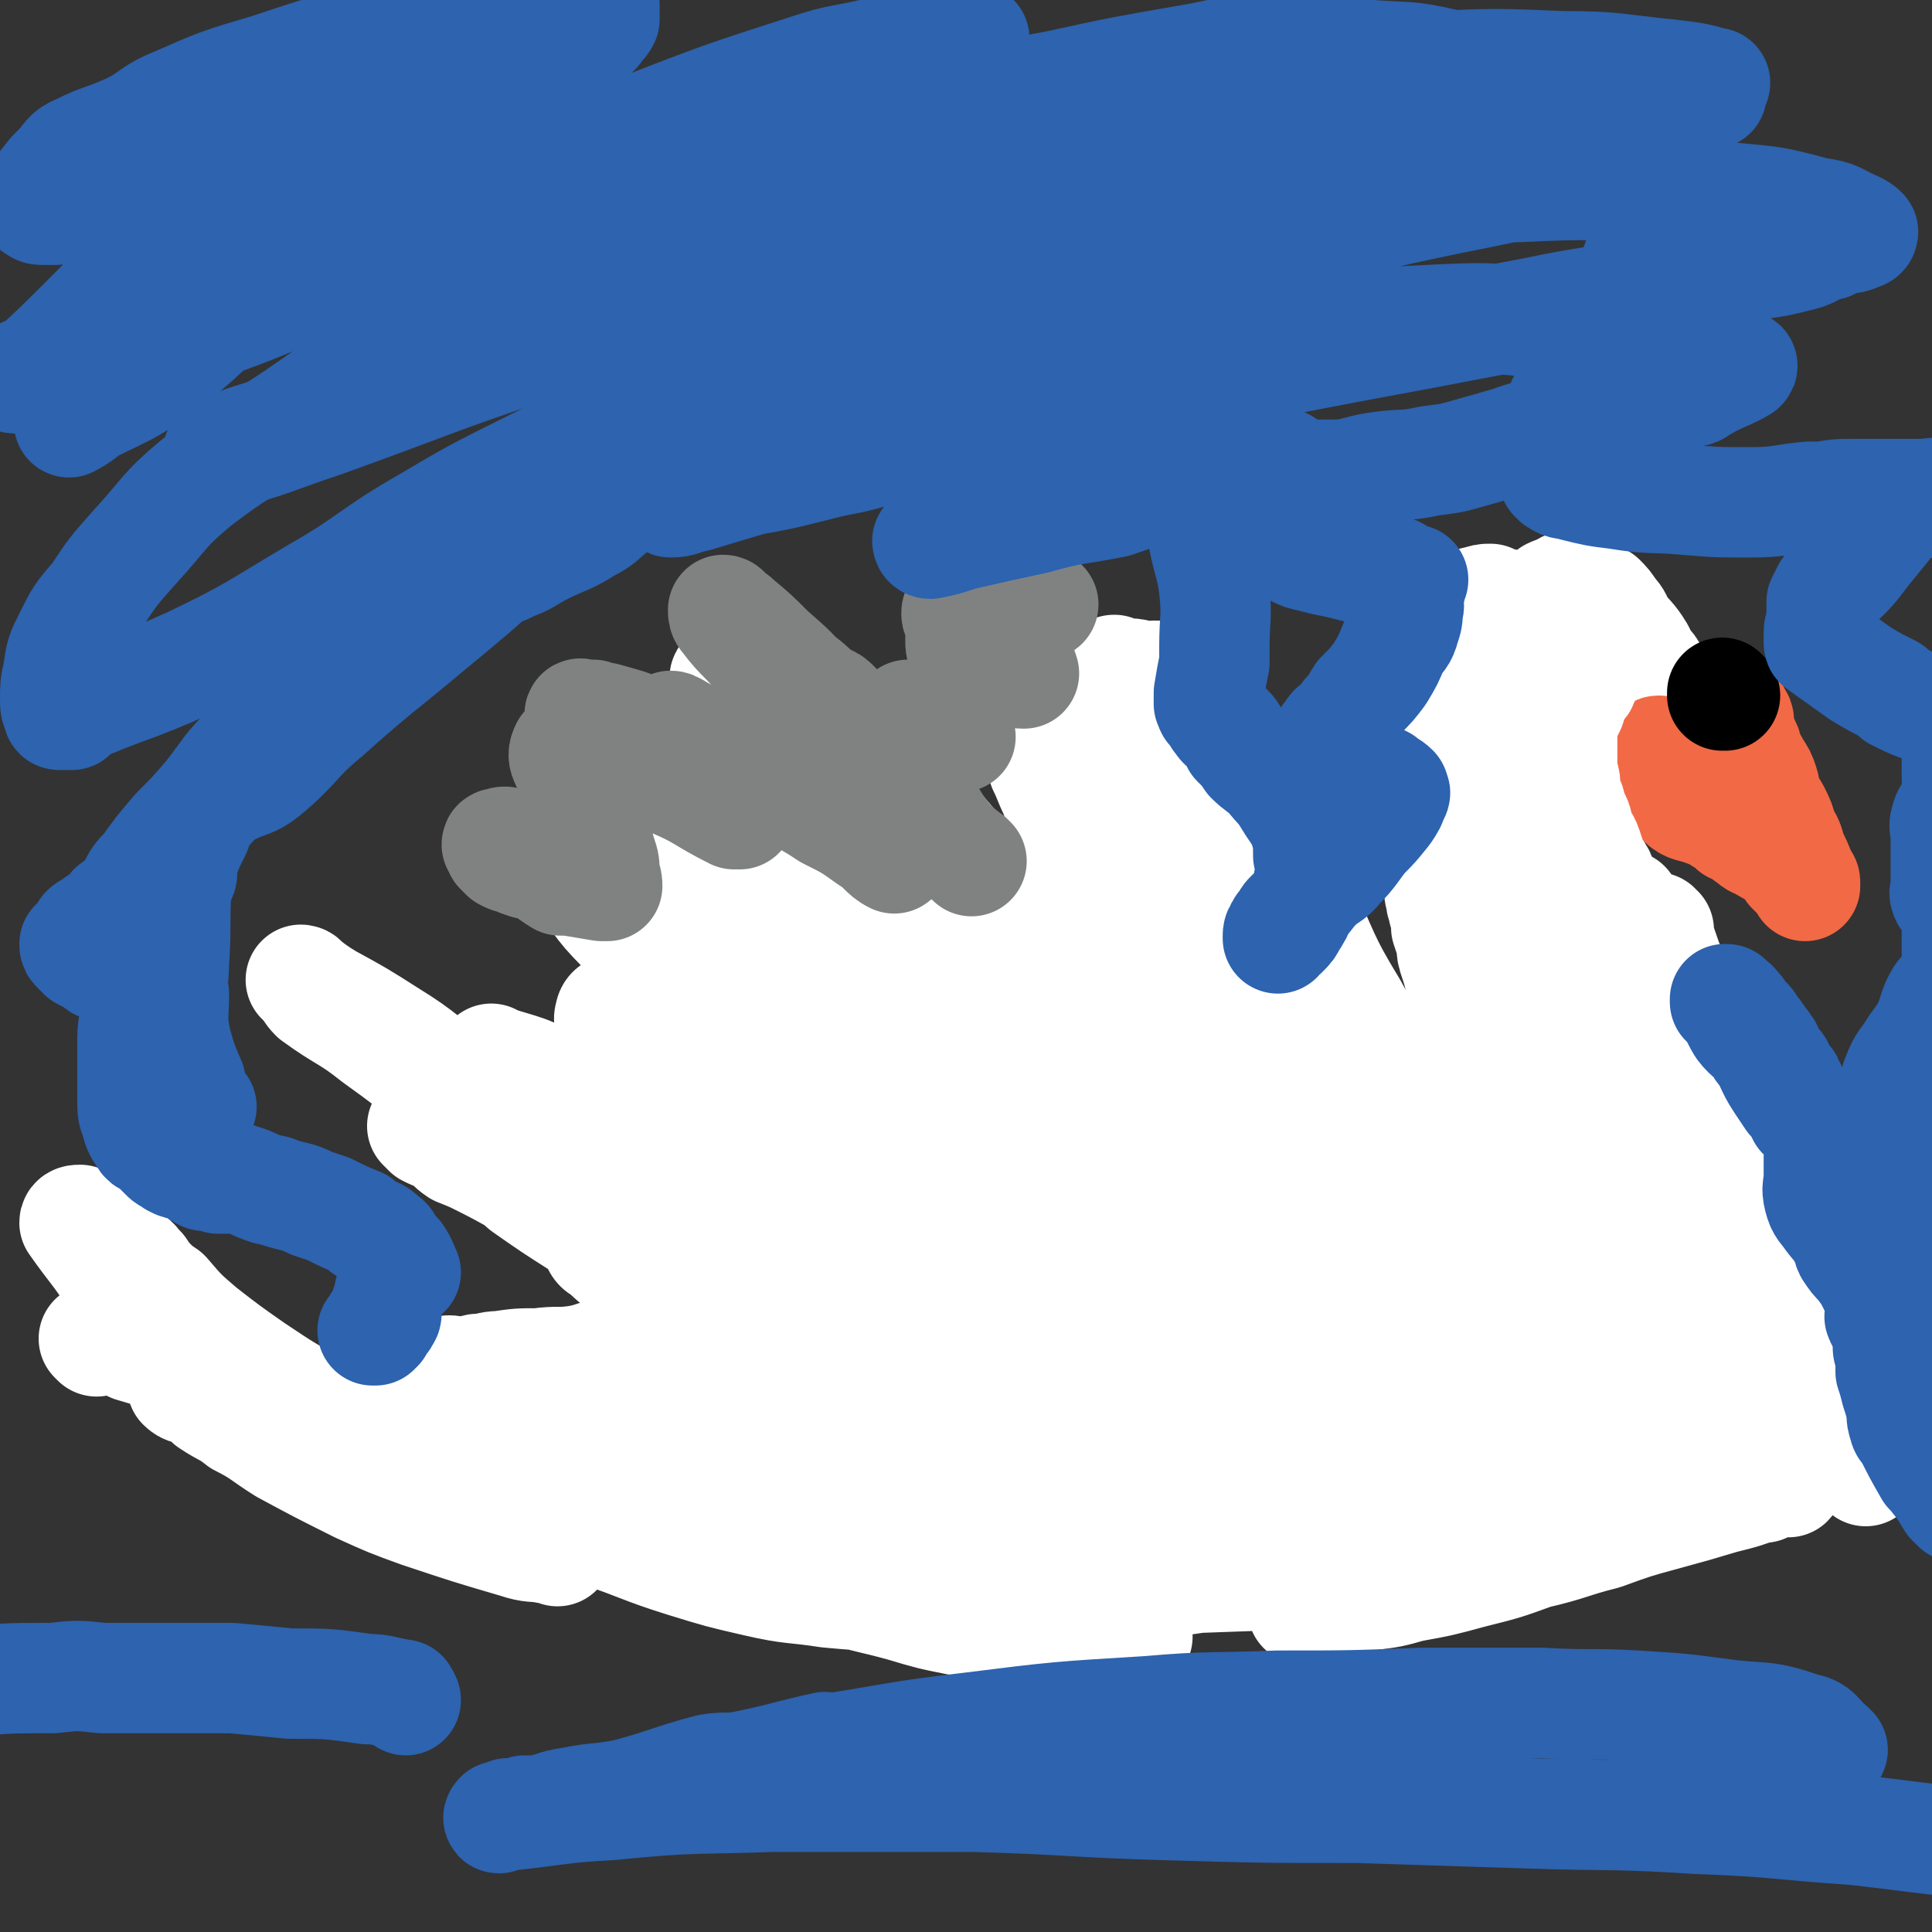
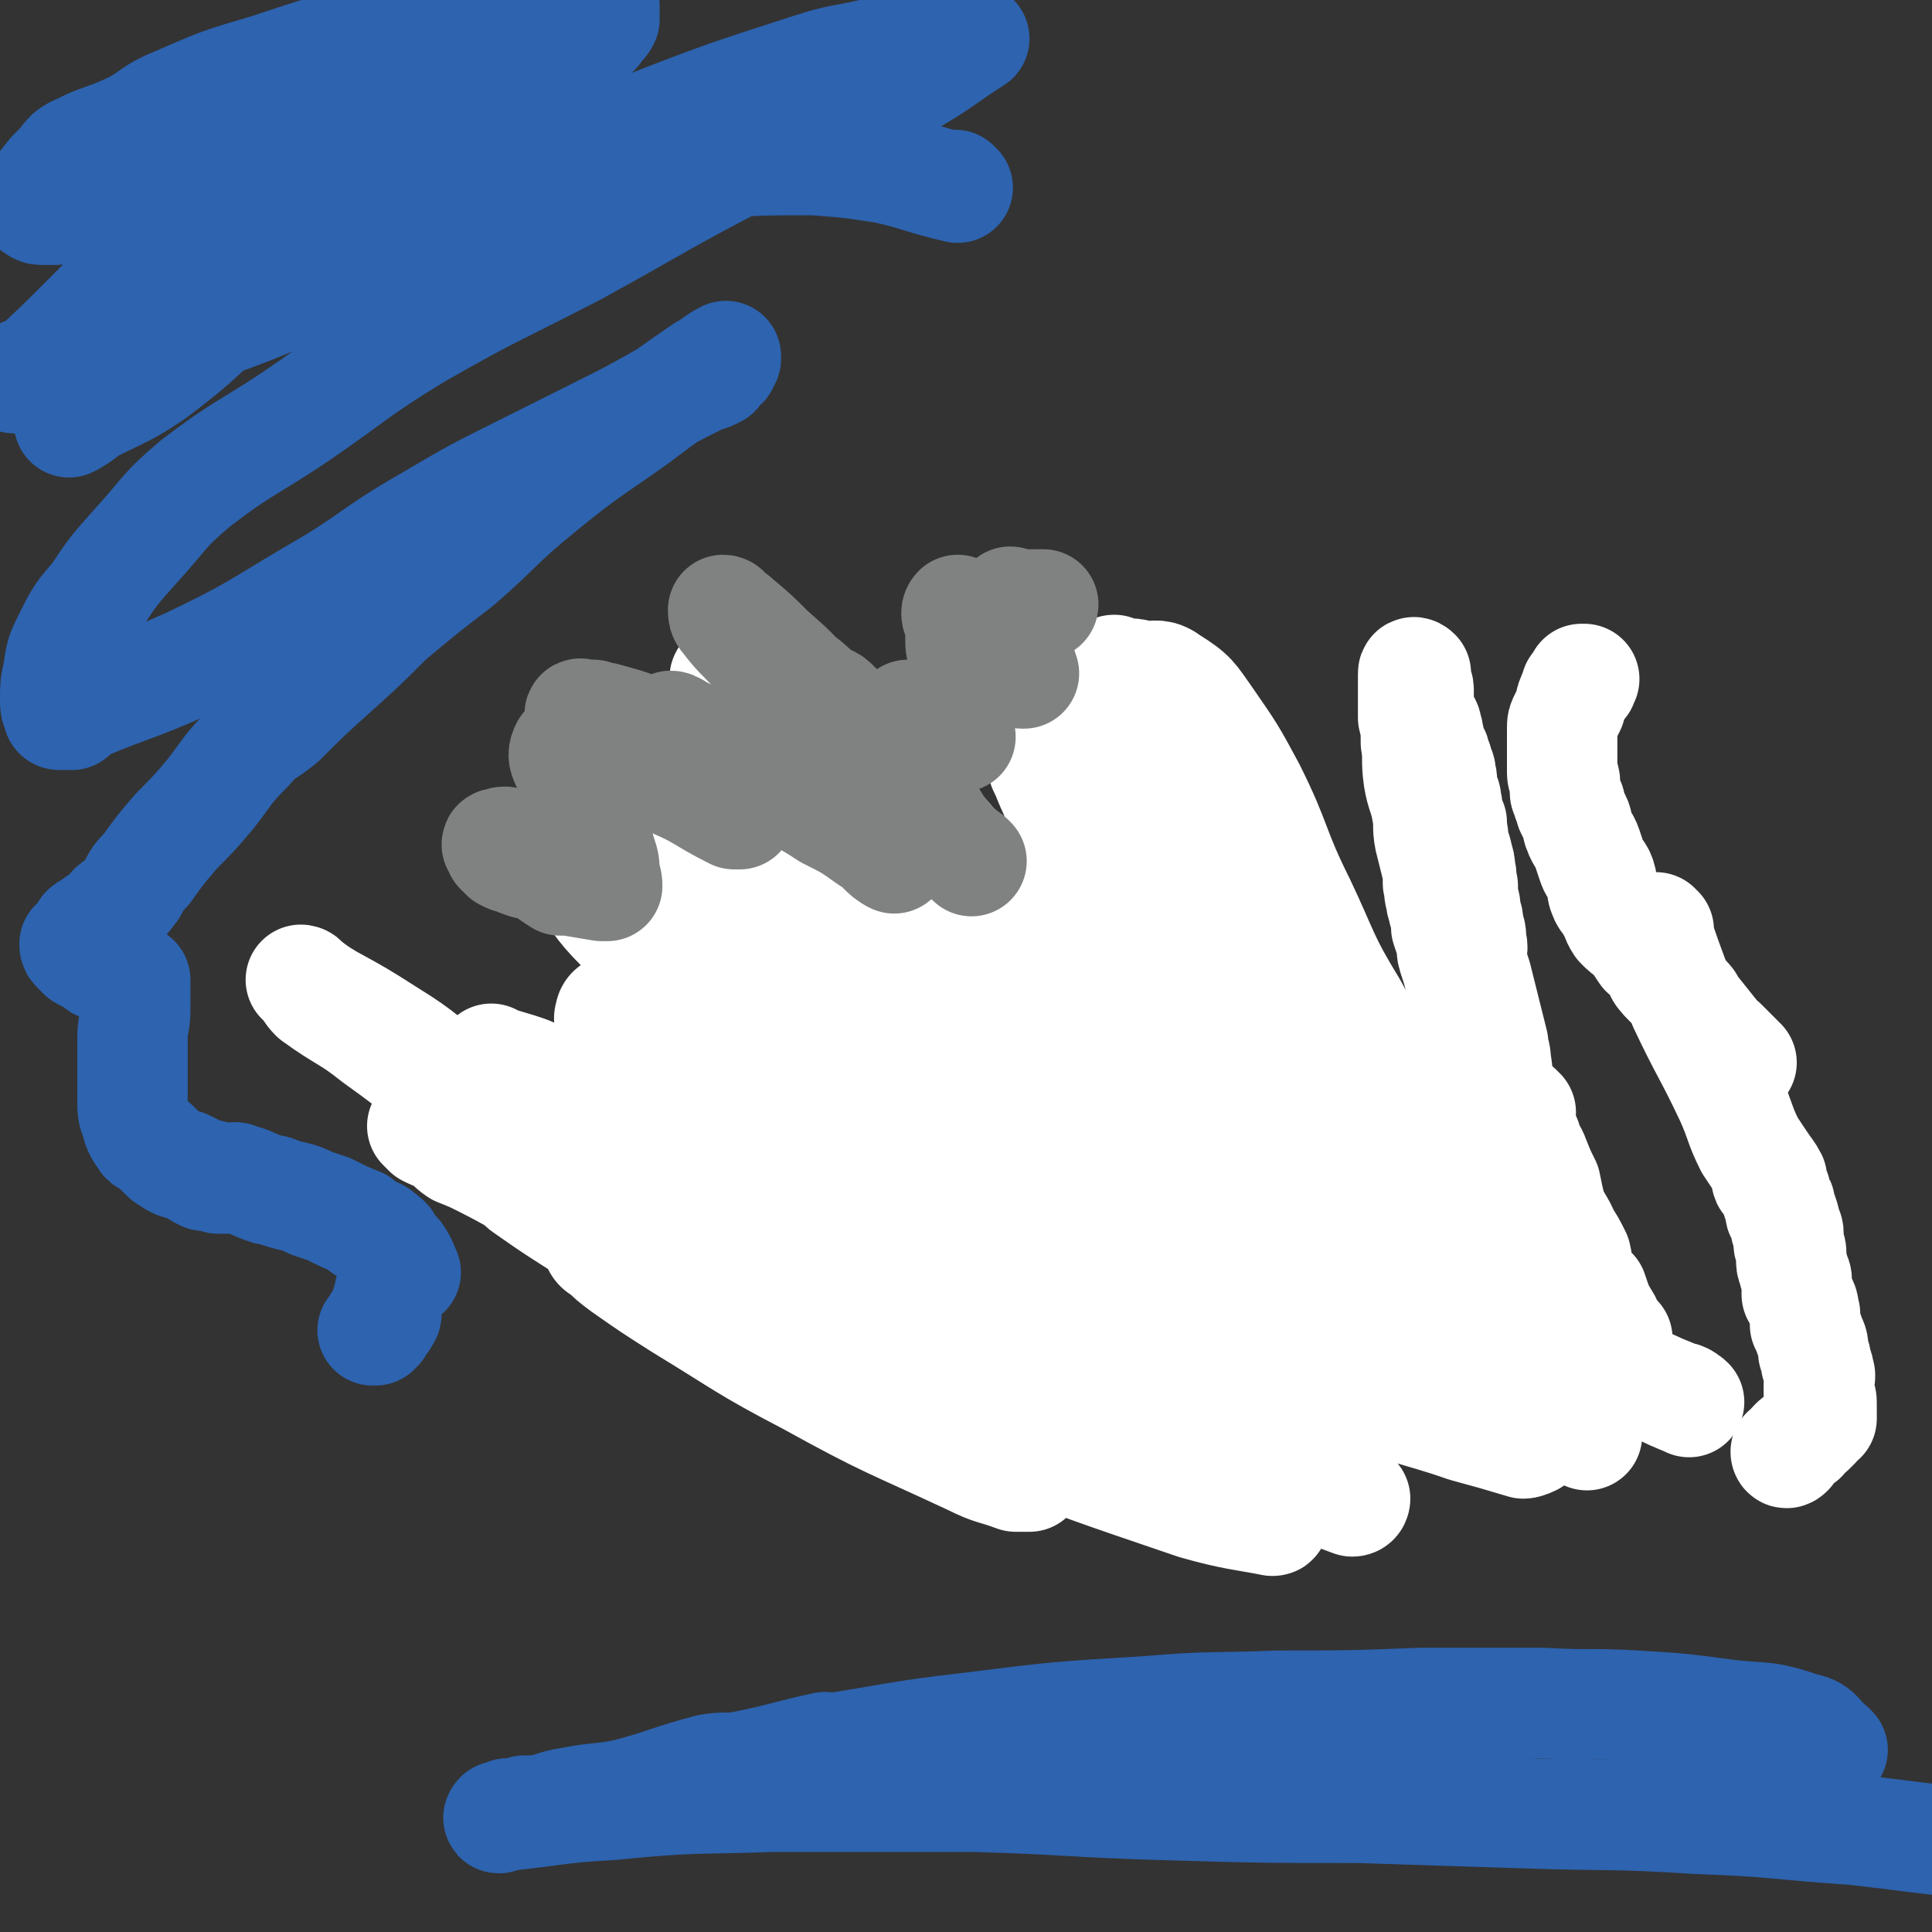
<svg xmlns="http://www.w3.org/2000/svg" viewBox="0 0 700 700" version="1.1">
  <rect x="0" y="0" width="700" height="700" fill="#333333" stroke="none" />
  <g fill="none" stroke="#FFFFFF" stroke-width="40" stroke-linecap="round" stroke-linejoin="round">
    <path d="M457,499c0,0 -1,-1 -1,-1 -1,0 -1,1 -2,1 -5,0 -5,0 -11,-1 -6,0 -6,-1 -12,-1 -16,-2 -16,-1 -32,-3 -15,-2 -15,-2 -30,-6 -24,-7 -24,-8 -48,-16 -14,-5 -14,-4 -29,-10 -8,-3 -7,-4 -15,-7 -8,-3 -8,-3 -16,-6 -5,-2 -5,-2 -10,-3 -1,-1 -1,-1 -2,-2 -3,-1 -3,-1 -6,-3 -1,0 -1,0 -3,-1 -1,-1 -2,-1 -1,-1 19,9 21,9 42,19 20,10 19,11 38,22 20,11 20,11 40,22 22,12 22,12 44,23 15,7 16,6 31,12 11,5 11,5 22,10 3,2 7,4 5,4 -10,-2 -14,-2 -28,-6 -38,-13 -39,-13 -76,-28 -15,-6 -14,-7 -28,-15 -19,-11 -19,-11 -37,-23 -18,-12 -18,-12 -35,-24 -16,-11 -16,-11 -31,-23 -12,-8 -12,-8 -23,-17 -3,-2 -3,-2 -5,-4 -2,-2 -4,-3 -3,-3 0,0 2,1 4,3 10,7 10,7 20,15 10,7 10,7 19,14 16,12 15,13 31,24 15,10 15,10 30,19 20,14 20,14 40,27 8,5 8,5 15,9 4,2 3,2 7,4 2,1 4,1 5,1 0,1 -2,1 -3,1 -20,-11 -20,-11 -39,-23 -26,-14 -25,-15 -51,-29 -15,-9 -15,-8 -31,-16 -11,-6 -11,-5 -21,-11 -5,-2 -5,-3 -9,-5 -1,0 -1,0 -2,0 -1,-1 -2,-1 -3,-2 0,0 0,0 1,0 9,7 9,8 19,15 24,15 23,15 47,30 31,18 32,18 63,35 10,5 10,5 20,9 5,3 5,3 11,5 3,1 5,1 5,2 0,0 -2,0 -5,0 -8,-3 -8,-2 -16,-6 -30,-14 -30,-13 -59,-29 -23,-12 -23,-13 -46,-27 -11,-7 -11,-7 -21,-14 -4,-3 -4,-3 -7,-6 -2,-1 -2,-1 -3,-3 0,-1 0,-3 1,-2 7,1 8,2 16,5 41,11 41,12 83,22 28,8 29,8 58,13 19,3 19,3 39,4 4,0 5,0 7,-1 1,-1 0,-2 -1,-3 -26,-12 -26,-14 -53,-23 -18,-6 -19,-3 -37,-7 -29,-7 -29,-7 -58,-14 -19,-5 -19,-5 -38,-11 -10,-3 -10,-3 -20,-6 -1,-1 -1,-1 -2,-1 -4,-1 -4,-1 -7,-2 -1,0 -1,0 -3,0 -2,-1 -2,0 -3,0 -1,0 -1,0 -1,0 0,-1 0,-1 -1,-2 -10,-8 -10,-7 -20,-15 -20,-15 -19,-16 -40,-31 -10,-8 -11,-7 -22,-15 -2,-2 -2,-3 -4,-5 0,-1 -1,-1 -1,-1 4,3 5,4 10,7 11,6 11,6 22,13 13,8 12,9 25,18 14,10 14,11 28,21 11,8 11,8 22,16 7,5 7,5 14,11 2,2 2,2 4,4 3,2 3,2 6,5 0,0 0,-1 1,0 0,0 0,1 0,1 -5,-2 -6,-2 -11,-4 -11,-5 -10,-6 -20,-12 -8,-5 -9,-4 -16,-10 -3,-2 -3,-3 -6,-5 -4,-2 -4,-2 -8,-4 -2,-2 -2,-2 -4,-3 -1,-1 -2,-2 -1,-2 3,3 4,3 9,7 10,7 10,7 20,15 7,5 7,5 14,11 7,6 7,6 15,12 1,0 1,1 1,1 0,0 -1,-1 -2,-2 -10,-6 -11,-5 -21,-11 -11,-7 -11,-7 -21,-14 -8,-7 -8,-7 -16,-14 -2,-2 -2,-3 -4,-4 -5,-4 -5,-4 -9,-7 -1,-1 -1,-2 0,-2 8,5 8,6 17,11 7,4 8,4 15,8 4,3 4,4 9,8 3,2 4,1 8,4 3,2 8,6 7,6 -4,-1 -9,-3 -18,-7 -12,-5 -12,-6 -24,-12 -4,-2 -4,-2 -9,-4 -3,-2 -3,-3 -6,-5 -3,-1 -3,-1 -5,-2 -1,-1 -2,-2 -2,-2 2,1 4,1 7,3 21,10 21,10 43,22 24,12 23,14 47,25 15,7 15,6 30,12 8,3 8,4 17,6 1,1 4,1 4,0 -1,-2 -2,-3 -5,-5 -8,-6 -8,-6 -17,-10 -15,-8 -15,-8 -30,-15 -15,-7 -15,-7 -29,-15 -9,-4 -9,-5 -19,-9 -7,-4 -7,-4 -14,-7 -3,-1 -3,-1 -5,-2 -2,-1 -2,-1 -4,-2 0,0 -1,-1 -1,-1 33,24 33,25 68,49 17,11 17,11 35,21 11,6 11,5 23,10 4,2 8,2 10,2 0,0 -3,0 -4,-2 -5,-4 -4,-6 -9,-9 -19,-14 -20,-13 -40,-26 -20,-14 -20,-14 -39,-28 -12,-10 -12,-10 -24,-20 -9,-8 -9,-8 -16,-16 -2,-3 -2,-3 -3,-6 0,-1 0,-2 0,-1 12,4 13,3 24,10 27,16 27,17 53,34 25,18 24,19 51,35 22,14 23,12 45,24 34,19 37,21 67,38 1,1 -2,0 -4,0 -12,-4 -12,-3 -24,-8 -26,-10 -26,-10 -52,-22 -25,-13 -25,-13 -48,-29 -17,-12 -17,-12 -32,-27 -13,-13 -12,-14 -23,-28 -7,-9 -7,-10 -14,-19 -1,-1 -1,-1 -2,-2 0,-1 -1,-3 0,-2 16,10 17,12 34,24 22,16 22,16 44,30 19,13 20,13 39,24 17,11 17,11 34,20 8,5 8,4 17,7 1,1 1,1 2,1 1,0 2,1 1,1 -17,-8 -19,-8 -37,-18 -21,-12 -21,-12 -41,-25 -22,-15 -23,-15 -43,-32 -17,-13 -17,-13 -32,-28 -7,-8 -7,-9 -13,-18 -2,-3 -4,-4 -3,-6 0,-2 2,-3 4,-2 19,9 19,11 38,23 27,18 26,19 53,37 27,19 26,21 55,38 23,15 24,13 48,27 10,6 10,7 21,13 3,2 3,1 6,4 2,1 4,3 3,3 -4,0 -6,-2 -13,-5 -20,-8 -20,-7 -40,-16 -33,-16 -34,-14 -65,-33 -30,-18 -30,-19 -57,-40 -15,-13 -14,-15 -28,-30 -7,-7 -7,-7 -13,-13 -1,-1 -2,-3 -1,-2 2,0 3,1 6,4 15,11 14,12 29,23 26,21 26,21 53,42 25,19 25,19 51,37 24,16 24,15 50,30 19,11 19,11 40,21 11,5 11,5 22,10 4,2 4,2 8,4 0,0 0,1 -1,1 -27,-10 -27,-10 -54,-20 -20,-8 -21,-6 -40,-17 -30,-18 -29,-19 -57,-40 -13,-11 -13,-11 -24,-23 -15,-17 -13,-18 -28,-35 -10,-12 -10,-12 -21,-24 -6,-5 -6,-5 -12,-11 -1,-1 -2,-2 -1,-2 4,3 5,4 10,8 19,17 19,18 39,34 27,20 27,21 55,39 25,17 26,16 52,30 22,12 22,11 44,22 12,6 13,5 25,10 4,2 6,3 9,4 0,0 -1,0 -2,-1 -11,-3 -12,-2 -22,-7 -29,-13 -31,-11 -58,-28 -59,-36 -59,-37 -114,-79 -10,-8 -8,-10 -16,-21 -9,-12 -8,-12 -16,-24 -6,-9 -7,-9 -12,-19 -3,-5 -2,-6 -4,-11 0,-1 0,-2 0,-1 5,3 6,3 11,7 30,25 29,27 60,51 33,26 33,27 68,49 33,21 34,20 69,38 26,14 26,14 53,26 17,8 17,7 35,15 5,3 5,4 10,6 3,1 4,1 6,2 0,0 -2,1 -3,1 -10,-3 -10,-3 -21,-6 -20,-7 -21,-5 -40,-15 -27,-14 -27,-15 -51,-34 -29,-23 -29,-24 -55,-51 -25,-24 -22,-27 -46,-52 -17,-18 -17,-18 -36,-33 -11,-8 -12,-7 -23,-14 -6,-3 -6,-3 -11,-5 -2,-1 -4,-3 -4,-2 1,0 3,2 5,4 12,13 12,13 24,26 24,23 24,24 49,45 26,22 27,22 55,41 32,22 32,22 65,41 4,3 9,4 9,4 -1,0 -5,-2 -10,-4 -14,-6 -15,-5 -28,-13 -30,-17 -30,-17 -58,-36 -32,-21 -34,-19 -64,-42 -24,-20 -23,-22 -45,-43 -11,-10 -10,-11 -21,-21 -2,-2 -2,-2 -4,-4 -1,-1 -2,-2 -2,-2 0,1 1,2 2,3 8,12 7,12 16,23 10,12 10,12 21,23 18,20 18,20 38,39 13,13 13,12 27,24 8,6 8,6 16,12 2,1 2,1 3,2 2,1 3,3 3,3 -1,0 -3,-1 -5,-2 -17,-9 -17,-8 -33,-18 -32,-21 -33,-20 -64,-44 -21,-16 -20,-17 -39,-36 -9,-9 -8,-10 -16,-20 -1,-1 0,-2 -1,-3 0,0 -1,-1 -1,-1 3,3 4,4 8,7 14,11 14,12 29,22 21,15 20,16 42,30 25,15 26,15 52,29 6,3 6,2 12,4 1,0 2,0 2,-1 0,-1 -1,-1 -2,-3 -9,-9 -9,-9 -18,-17 -19,-17 -20,-16 -39,-34 -19,-17 -19,-18 -38,-37 -11,-11 -10,-11 -21,-23 -4,-5 -11,-13 -9,-11 11,9 18,17 35,33 22,20 21,20 44,39 24,19 24,19 49,37 24,16 24,16 49,31 15,10 16,10 32,19 7,5 11,6 15,9 1,0 -2,-2 -5,-2 0,-1 0,1 -1,1 -25,-10 -27,-8 -50,-21 -33,-17 -33,-18 -62,-40 -20,-16 -20,-17 -38,-36 -6,-7 -6,-8 -11,-16 -1,-2 -1,-2 -2,-4 -1,-2 -3,-5 -2,-5 3,0 5,2 9,5 18,12 17,13 35,24 24,17 25,17 50,34 24,16 23,17 47,33 18,12 18,11 36,22 9,6 9,5 17,11 3,2 3,2 6,5 1,1 3,3 2,3 -7,-2 -9,-3 -17,-7 -19,-9 -20,-8 -38,-20 -20,-13 -21,-12 -38,-29 -17,-18 -16,-20 -29,-41 -13,-21 -12,-22 -23,-43 -7,-14 -7,-14 -13,-28 -3,-6 -2,-6 -4,-12 -1,-2 -2,-4 -1,-3 9,8 11,10 21,21 18,20 16,22 35,39 29,28 31,27 62,52 27,23 27,23 55,44 24,19 23,20 49,37 18,12 18,11 37,21 13,7 14,7 27,13 4,2 7,3 9,4 0,0 -2,-2 -4,-2 -19,-8 -19,-6 -38,-15 -22,-10 -22,-10 -42,-23 -23,-15 -23,-16 -43,-35 -21,-20 -22,-20 -41,-43 -17,-21 -17,-21 -31,-44 -12,-18 -11,-19 -21,-38 -6,-10 -6,-10 -10,-21 -2,-4 -2,-5 -4,-9 -1,-4 -1,-4 -3,-8 0,0 -1,-1 -1,-1 0,1 1,1 2,3 11,15 11,15 21,31 14,19 13,20 28,38 13,17 14,16 28,32 12,14 12,14 24,27 7,8 7,8 14,16 2,2 2,2 4,4 3,2 4,4 5,4 1,1 -1,-2 -2,-4 -5,-7 -5,-7 -9,-14 -20,-33 -22,-32 -41,-65 -9,-18 -7,-19 -16,-37 -6,-14 -6,-14 -13,-28 -3,-8 -3,-8 -7,-16 -2,-5 -2,-5 -4,-10 -1,-2 -2,-2 -3,-5 -1,-1 -2,-3 -1,-2 10,16 10,18 21,36 11,17 11,17 23,34 12,16 12,16 25,32 9,13 9,14 19,26 13,17 20,25 27,33 3,2 -5,-7 -9,-11 0,-1 1,1 0,1 0,0 0,-1 -1,-1 -9,-14 -11,-13 -19,-28 -11,-18 -10,-19 -19,-38 -10,-20 -8,-21 -18,-41 -7,-13 -7,-13 -16,-26 -5,-7 -5,-8 -13,-13 -4,-3 -5,-2 -9,-2 -3,0 -5,-2 -6,0 0,4 1,6 4,12 7,17 7,17 15,34 10,20 9,20 20,40 10,17 11,17 23,33 9,15 9,15 18,29 9,12 9,12 19,24 6,8 6,8 13,17 3,4 3,4 6,9 2,3 3,2 5,5 0,1 0,2 0,3 0,0 0,0 0,1 -1,1 -1,1 -3,2 -1,2 -2,1 -3,3 -1,1 -1,2 -2,4 -1,1 -2,1 -2,3 -1,2 -1,2 -1,4 0,2 1,2 1,3 1,2 0,3 2,5 2,3 3,3 6,6 4,5 3,5 8,10 7,6 8,6 16,12 3,2 3,2 6,4 2,2 1,3 4,4 3,2 4,2 7,4 1,1 0,1 1,2 1,1 1,0 2,0 0,1 0,1 1,1 0,0 0,1 0,1 0,-1 -1,-1 -2,-1 -5,-3 -5,-3 -11,-6 -9,-4 -10,-3 -20,-7 -11,-4 -12,-4 -23,-8 -16,-6 -16,-5 -31,-12 -20,-9 -20,-9 -40,-19 -18,-10 -19,-9 -36,-20 -15,-11 -14,-12 -27,-24 -12,-10 -13,-9 -24,-20 -10,-10 -10,-10 -18,-21 -8,-9 -8,-9 -15,-18 -7,-9 -7,-9 -13,-18 -4,-6 -5,-6 -9,-12 -1,-2 -1,-2 -2,-4 -2,-3 -2,-3 -3,-5 -2,-3 -2,-3 -3,-5 -1,-3 -2,-3 -3,-5 -3,-6 -3,-6 -6,-13 -4,-8 -4,-8 -8,-16 -2,-6 -2,-6 -5,-11 -2,-5 -4,-5 -5,-10 -1,-4 1,-4 1,-8 -1,-2 -1,-2 -1,-4 -1,-1 -1,-3 0,-2 4,3 5,4 11,10 11,11 11,12 23,24 8,8 8,8 16,16 3,4 3,4 6,8 3,3 4,4 6,6 0,0 -2,0 -2,-1 -9,-8 -9,-9 -17,-17 -11,-10 -11,-10 -21,-20 -9,-9 -9,-9 -18,-18 -2,-2 -3,-2 -5,-4 -4,-4 -4,-4 -7,-9 -1,0 0,-1 0,-1 " />
-     <path d="M35,486c0,0 -1,-1 -1,-1 6,1 8,0 14,3 14,4 14,5 27,11 19,8 19,8 37,17 9,4 8,5 17,9 5,3 5,2 10,4 3,1 4,1 6,2 9,2 9,3 18,6 8,2 9,3 16,5 0,1 -2,-1 -1,0 1,0 2,0 4,1 2,1 1,1 3,2 1,0 1,0 1,0 0,-1 -1,0 -2,0 -11,-5 -11,-5 -21,-10 -13,-6 -13,-6 -26,-13 -4,-2 -3,-2 -7,-4 -7,-4 -7,-3 -13,-7 -13,-7 -13,-7 -25,-15 -10,-7 -10,-7 -19,-14 -7,-6 -7,-6 -13,-13 -3,-2 -3,-2 -5,-4 -2,-2 -2,-2 -4,-5 -2,-1 -1,-2 -3,-3 -1,-2 -2,-1 -3,-2 -1,-1 -1,-2 -2,-3 -1,0 -1,1 -2,1 0,-1 0,-1 0,-1 -1,-1 -1,-1 -2,-2 -1,-1 -1,-1 -3,-2 -2,-1 -2,-1 -3,-2 -1,-1 -1,-1 -2,-2 -1,-1 -1,-1 -2,-2 -1,0 -2,0 -2,1 7,10 8,10 15,21 4,5 3,5 7,10 6,6 7,6 13,12 4,3 4,3 8,7 11,10 11,10 22,19 9,7 9,7 19,13 2,2 2,2 5,3 5,3 5,3 11,6 7,3 6,4 13,7 4,2 4,2 9,3 5,2 5,2 10,3 5,2 5,1 10,3 6,2 6,2 12,4 4,1 4,1 9,2 3,1 2,1 5,2 2,1 3,1 4,2 2,0 3,1 3,2 0,0 -2,-1 -4,-1 -5,-1 -5,0 -11,-2 -17,-5 -17,-5 -35,-11 -11,-4 -11,-4 -22,-9 -14,-7 -14,-7 -27,-14 -8,-5 -8,-6 -16,-10 -5,-4 -5,-3 -11,-7 -2,-2 -2,-2 -5,-4 -2,-1 -3,0 -5,-2 0,0 1,-1 1,-2 0,-1 -1,-2 0,-1 20,8 21,9 41,18 8,4 8,4 15,8 10,4 10,4 20,8 10,3 10,4 21,6 12,3 12,2 23,4 13,2 13,2 25,3 15,2 15,1 30,2 12,1 12,1 24,2 4,0 4,0 8,1 8,0 8,0 16,1 2,0 2,0 4,0 3,0 3,0 5,0 2,0 3,-1 3,0 1,0 0,0 -1,0 -3,1 -3,0 -6,1 -8,0 -8,1 -16,1 -10,-1 -10,-2 -21,-4 -9,-2 -9,-3 -17,-5 -7,-2 -7,-1 -13,-3 -5,-1 -5,-1 -9,-3 -2,-1 -3,-1 -3,-1 0,-1 0,-1 1,0 5,0 5,1 10,2 12,2 12,2 24,4 20,3 20,3 41,5 25,3 25,3 50,5 27,2 27,2 54,2 24,-1 24,-2 48,-4 19,-3 19,-2 39,-6 11,-3 11,-3 22,-7 5,-1 6,-2 9,-4 1,0 -1,-1 -2,0 -7,1 -7,1 -13,3 -14,3 -14,2 -27,6 -13,3 -12,4 -25,7 -10,3 -10,3 -21,5 -9,2 -9,2 -18,4 -8,1 -8,1 -15,2 -7,1 -7,0 -14,1 -8,0 -8,0 -17,0 -7,0 -7,0 -14,0 -4,0 -5,-1 -9,0 -3,0 -3,1 -6,1 -2,0 -2,0 -4,0 -1,-1 -2,-1 -1,0 14,3 15,4 31,6 19,2 20,2 39,2 27,0 27,0 54,-1 17,-1 17,-2 34,-5 9,-1 9,-1 18,-2 2,-1 1,-1 2,-2 1,-1 3,-2 2,-2 -6,1 -8,2 -17,3 -16,3 -16,2 -33,4 -17,3 -17,4 -34,6 -15,2 -15,2 -31,3 -12,2 -12,2 -25,2 -10,1 -10,1 -20,0 -10,-1 -10,-1 -19,-2 -4,0 -4,0 -8,0 -4,-1 -4,0 -9,0 -3,0 -3,0 -6,0 -1,0 -3,-1 -2,0 10,3 12,3 23,6 10,3 10,3 20,5 9,1 9,1 19,2 2,0 2,0 5,1 10,1 10,1 20,2 2,0 2,-1 5,0 8,0 15,1 16,1 1,0 -5,0 -11,0 -18,-2 -18,-2 -35,-5 -19,-3 -19,-3 -37,-8 -17,-4 -17,-5 -34,-10 -14,-4 -14,-2 -29,-7 -12,-4 -12,-5 -25,-10 -12,-5 -12,-5 -25,-10 -14,-5 -14,-6 -28,-11 -3,-1 -3,-2 -6,-3 -3,0 -4,0 -6,0 -1,-1 -1,-2 -1,-2 13,5 14,6 29,11 19,6 19,6 38,11 19,5 19,5 38,9 16,3 16,2 31,5 11,2 11,2 22,3 6,1 6,0 11,0 1,0 1,0 2,1 0,0 1,0 1,0 -6,-2 -7,-2 -13,-4 -16,-4 -16,-4 -32,-7 -18,-4 -18,-4 -36,-8 -15,-4 -15,-5 -31,-9 -23,-7 -23,-7 -47,-14 -2,-1 -2,-1 -5,-2 -2,-1 -2,-2 -4,-3 -2,0 -2,0 -4,0 0,0 -2,0 -1,0 22,1 24,1 48,3 8,0 8,0 16,1 16,0 16,0 31,1 12,0 12,0 25,0 5,-1 5,-1 10,-2 2,0 2,0 5,0 9,-1 20,1 18,0 -3,-2 -14,-3 -29,-5 -15,-3 -15,-3 -30,-5 -13,-2 -13,-1 -26,-3 -11,-1 -11,-1 -21,-2 -5,-1 -5,0 -10,0 -4,-1 -4,-1 -9,-1 -3,-1 -3,-1 -6,-2 -1,0 -1,1 -1,1 -1,-1 -1,-2 0,-3 11,-2 12,-1 24,-3 9,-1 9,-1 18,-2 11,-1 11,-1 22,-2 5,0 5,-1 10,-1 8,-1 8,-1 16,-2 2,0 3,0 4,0 1,-1 1,-2 0,-3 -2,-1 -3,0 -7,0 -9,-1 -9,-1 -17,-1 -10,-1 -10,0 -20,0 -5,0 -5,-1 -10,0 -7,0 -7,0 -14,1 -6,1 -6,2 -12,3 -7,1 -7,0 -14,1 -7,0 -7,0 -14,1 -4,0 -4,1 -8,1 -4,1 -4,1 -7,1 -2,0 -2,0 -5,0 -1,0 -2,0 -3,0 0,0 1,0 1,0 3,0 3,-1 6,0 8,0 8,0 17,1 14,1 14,1 29,1 13,1 13,1 27,2 10,1 10,2 20,3 7,0 7,-1 14,0 5,1 7,-1 10,2 3,1 2,3 3,6 0,3 0,4 -2,5 -5,5 -5,5 -12,9 -9,4 -9,4 -20,8 -10,3 -10,2 -20,4 -7,2 -6,3 -13,5 -4,2 -5,1 -9,3 -2,0 -2,1 -4,2 -2,1 -4,1 -3,2 5,3 8,2 15,5 15,5 15,6 31,11 13,4 13,4 26,7 13,3 13,2 26,4 11,1 11,1 23,1 12,0 12,1 24,-1 18,-2 18,-3 36,-6 17,-3 17,-2 33,-6 11,-3 11,-3 22,-7 5,-2 5,-2 9,-5 1,0 1,-1 1,-2 5,-1 6,-1 11,-2 0,0 -2,-1 -1,-1 8,2 9,2 18,5 9,2 9,1 19,4 5,1 5,2 11,3 12,1 13,0 25,0 8,-1 8,0 16,-1 14,-2 14,-2 27,-4 12,-3 12,-2 24,-5 9,-3 9,-4 19,-6 5,-2 5,-1 9,-3 6,-1 7,-1 13,-2 2,-1 2,-1 4,-2 2,0 2,0 4,0 0,-1 2,-1 1,0 -2,0 -4,0 -8,1 -8,3 -8,3 -16,5 -10,3 -10,3 -21,6 -11,3 -11,3 -22,7 -12,3 -12,4 -25,7 -11,4 -11,4 -23,7 -11,3 -11,3 -22,5 -7,2 -7,2 -15,3 -7,2 -7,0 -14,2 -2,1 -2,2 -5,3 -1,0 -1,0 -3,0 -1,0 -2,0 -2,0 0,-1 0,-2 2,-3 12,-4 12,-3 25,-8 9,-3 8,-4 17,-8 10,-4 10,-3 21,-6 11,-4 11,-3 22,-7 9,-3 8,-4 18,-7 8,-3 8,-2 16,-5 2,-1 2,-1 4,-2 7,-3 7,-3 14,-5 3,-2 3,-2 5,-3 7,-2 8,-1 15,-4 1,0 0,-1 1,-2 2,-2 2,-2 5,-3 2,-1 2,0 5,-1 1,-1 1,-2 3,-2 1,0 1,0 2,1 2,0 2,0 3,0 0,-1 -1,-1 -1,-1 0,-1 0,-1 -1,-2 -2,-7 -2,-7 -5,-14 -3,-7 -3,-7 -6,-13 -3,-7 -3,-7 -7,-15 -2,-6 -2,-6 -4,-12 -1,-4 -1,-4 -3,-8 -2,-4 -2,-4 -3,-8 -1,-2 -1,-2 -2,-5 -2,-3 -2,-3 -3,-5 -2,-3 -2,-3 -4,-7 -3,-4 -3,-3 -5,-7 -2,-4 -2,-4 -5,-8 -3,-4 -3,-4 -6,-8 -3,-3 -2,-3 -5,-7 -3,-3 -3,-3 -6,-7 -2,-4 -2,-4 -5,-8 -2,-3 -3,-2 -6,-5 -2,-2 -2,-2 -4,-4 -3,-4 -3,-4 -6,-8 -2,-3 -2,-3 -4,-6 -3,-3 -3,-3 -5,-6 -2,-3 -1,-3 -3,-6 -1,-3 -1,-3 -3,-6 -2,-3 -3,-3 -4,-6 -2,-2 -1,-2 -2,-4 -1,-2 -2,-2 -3,-4 -1,-3 -1,-3 -2,-5 -1,-2 -1,-2 -2,-5 -1,-2 -1,-2 -2,-5 0,-3 0,-3 -1,-5 -1,-2 -1,-2 -2,-5 0,-2 -1,-2 -1,-4 -1,-3 0,-3 -1,-5 0,-2 -1,-2 -1,-5 -1,-1 0,-1 -1,-3 0,-2 0,-2 0,-4 -1,-1 -1,-1 -1,-3 0,0 0,0 0,-1 0,-1 0,-2 0,-2 2,4 3,5 5,10 6,13 6,13 12,25 5,12 5,12 9,23 4,12 3,12 7,24 2,7 2,7 4,14 3,12 2,13 5,25 3,12 2,12 6,23 2,6 3,6 6,11 0,0 0,0 0,0 1,2 1,2 1,3 2,3 2,3 4,5 4,6 5,6 9,12 2,4 2,4 4,8 2,3 2,3 4,6 3,4 3,3 6,7 2,4 1,4 3,8 2,3 3,2 4,6 1,1 0,2 0,3 0,1 0,1 0,2 0,1 0,1 0,1 -1,-1 -1,-1 -2,-3 -5,-14 -5,-15 -10,-30 -3,-13 -4,-13 -6,-26 -2,-14 -1,-14 -3,-27 -1,-13 -1,-13 -1,-25 -1,-10 0,-10 -1,-21 0,-5 -1,-5 -1,-11 0,-4 0,-4 0,-9 0,-2 -1,-2 -1,-4 0,-3 0,-3 0,-5 0,-1 0,-1 0,-2 0,0 0,-1 0,-1 2,5 2,5 4,11 1,4 0,4 2,8 5,11 5,11 11,22 3,7 3,7 6,14 3,5 3,5 5,11 1,2 0,2 1,5 3,6 4,6 8,12 5,7 5,7 10,15 5,6 5,6 9,13 4,7 4,7 8,13 3,7 5,6 7,13 2,5 0,6 0,12 0,3 -1,4 0,7 1,7 2,8 4,15 2,6 3,6 5,12 1,3 2,3 2,6 1,4 0,4 1,7 1,2 2,2 3,4 0,1 0,2 0,3 0,1 1,2 1,2 -4,-3 -5,-4 -9,-7 -4,-3 -5,-2 -7,-6 -5,-9 -3,-11 -7,-20 -5,-9 -6,-9 -12,-17 -6,-10 -5,-10 -11,-19 -6,-9 -6,-9 -12,-18 -4,-8 -4,-8 -9,-17 -4,-8 -5,-7 -9,-15 -5,-8 -5,-8 -9,-15 -5,-7 -5,-7 -9,-14 -5,-8 -6,-8 -10,-17 -5,-8 -5,-9 -9,-18 -3,-9 -3,-9 -6,-19 -2,-6 -2,-7 -4,-13 -1,-6 -1,-6 -3,-11 -1,-5 -1,-5 -3,-9 -2,-7 -2,-7 -3,-13 -1,-4 -1,-4 -2,-7 -1,-5 -1,-5 -2,-9 0,-5 -1,-5 -1,-11 0,-2 0,-2 0,-4 0,-1 0,-1 0,-2 0,-1 0,-1 0,-1 0,-2 0,-2 0,-3 0,-1 0,-1 0,-1 0,-1 0,-1 0,-2 0,0 0,0 0,-1 0,0 0,0 0,-1 0,0 0,0 0,-1 0,-1 0,-1 0,-1 0,-1 0,-1 0,-2 0,-1 0,-1 0,-1 1,-3 1,-3 3,-5 2,-2 2,-2 4,-4 3,-3 3,-3 5,-5 2,-2 2,-3 5,-5 2,-1 2,-1 4,-2 1,-1 1,-1 2,-2 2,-1 3,-1 5,-1 0,-1 1,0 1,0 0,0 -1,-1 -1,-1 0,-1 1,0 2,0 5,2 6,1 11,4 2,2 2,2 4,5 2,2 2,3 3,5 3,4 4,4 7,9 1,2 1,2 2,4 2,2 2,2 3,4 1,3 1,3 2,5 0,1 -1,1 -1,2 1,1 1,1 2,2 1,1 1,1 1,2 0,0 -1,0 -2,0 -1,0 -1,0 -2,0 -2,0 -2,0 -3,0 -2,0 -2,0 -4,1 -2,0 -2,1 -3,1 -2,0 -2,-1 -4,0 -1,0 -1,1 -3,1 -2,0 -2,0 -5,-1 -2,-1 -2,-1 -4,-2 -3,-1 -3,-1 -5,-2 -3,-1 -3,-1 -5,-3 -2,-1 -2,-1 -3,-3 -2,-1 -3,-1 -4,-3 -2,-1 -2,-1 -4,-3 -1,-1 0,-2 -1,-3 -1,-1 -1,-1 -2,-1 -1,-1 -1,-1 -2,-2 0,-1 -1,-1 -1,-2 0,-1 0,-1 0,-2 0,0 0,-1 0,-1 1,0 2,1 3,1 3,0 3,0 6,0 3,0 3,0 6,0 2,0 2,0 4,0 1,0 1,0 3,0 1,0 1,0 1,0 1,0 1,0 2,0 0,0 0,0 0,0 -1,0 -1,0 -2,0 -2,0 -2,0 -3,0 -2,0 -2,-1 -4,-1 -2,0 -2,0 -4,0 -2,0 -2,0 -4,0 -1,0 -1,0 -2,0 -1,0 -1,0 -3,0 -2,0 -2,0 -5,0 -1,0 -1,0 -3,0 -2,0 -2,0 -4,0 -2,0 -2,0 -4,0 0,0 0,0 0,0 -1,0 -1,0 -1,0 0,0 0,0 -1,0 0,0 -1,0 -1,0 0,0 1,0 1,1 1,1 1,1 2,1 1,1 1,1 1,2 1,0 1,0 1,0 1,0 1,0 1,0 1,0 1,0 2,0 1,0 1,0 3,0 2,-1 2,-1 4,-1 2,-1 2,0 5,-1 2,0 1,0 3,0 1,0 1,0 2,0 1,0 1,0 2,0 1,0 1,0 1,0 1,0 1,0 2,0 0,0 0,-1 -1,-1 -1,-1 -1,-1 -2,-1 -1,-1 -1,-1 -1,-2 -2,-2 -2,-2 -3,-4 -2,-1 -2,-1 -3,-2 -2,-1 -2,-2 -3,-3 -2,0 -2,0 -4,0 -1,-1 -1,-1 -3,-2 -2,0 -2,0 -5,1 -2,0 -2,1 -4,2 -3,1 -3,1 -5,3 -3,2 -3,1 -5,3 -3,3 -3,3 -5,6 -1,3 -1,3 -3,5 -1,3 -1,3 -3,5 -1,3 -1,3 -2,7 0,2 0,2 -1,4 0,3 0,3 -1,6 0,3 0,3 -1,6 0,2 -1,2 -1,5 0,2 0,4 0,5 " />
  </g>
  <g fill="none" stroke="#F26946" stroke-width="40" stroke-linecap="round" stroke-linejoin="round">
-     <path d="M602,273c-1,0 -2,-1 -1,-1 1,4 2,6 4,11 2,4 1,5 4,7 3,3 4,2 9,4 3,1 3,1 6,3 2,1 2,1 4,3 3,1 3,1 5,3 3,2 2,2 5,3 3,2 3,2 6,3 1,1 1,1 3,2 0,0 0,0 0,1 1,1 1,1 2,3 0,0 0,0 1,0 0,0 0,0 0,1 1,0 1,0 1,1 1,1 1,1 2,2 1,0 1,0 1,1 0,1 0,1 0,1 0,-1 -1,-2 -1,-3 -2,-5 -2,-5 -4,-9 -1,-4 -1,-4 -3,-7 -1,-4 -1,-4 -3,-8 -1,-2 -2,-2 -3,-5 -1,-2 0,-2 -1,-5 -1,-3 -1,-3 -3,-6 -1,-2 -1,-2 -3,-4 0,-1 0,-1 0,-2 0,-2 -1,-2 -1,-3 -1,-1 -1,-1 -1,-2 0,-1 0,-1 -1,-1 0,-1 0,-1 0,-1 0,-1 0,-1 0,-1 0,-1 0,-1 0,-1 0,-1 0,-1 0,-1 0,-1 0,-1 0,-1 0,-1 -1,0 -1,0 0,-1 0,-1 0,-2 0,0 0,0 0,0 0,0 -1,0 -1,0 0,-1 0,-1 0,-1 0,-1 0,-1 0,-1 " />
-   </g>
+     </g>
  <g fill="none" stroke="#000000" stroke-width="40" stroke-linecap="round" stroke-linejoin="round">
-     <path d="M625,252c-1,0 -1,-1 -1,-1 0,0 0,0 0,1 " />
    <path d="M337,301c0,0 -1,-1 -1,-1 " />
  </g>
  <g fill="none" stroke="#808282" stroke-width="40" stroke-linecap="round" stroke-linejoin="round">
    <path d="M352,312c0,0 0,0 -1,-1 -4,-3 -4,-3 -7,-6 -5,-6 -5,-7 -9,-13 -3,-6 -3,-7 -7,-12 -2,-2 -2,-2 -5,-4 -2,-1 -2,-1 -4,-3 -5,-4 -5,-5 -9,-9 -4,-5 -4,-5 -8,-9 -2,-2 -3,-1 -5,-3 -4,-3 -4,-4 -9,-7 -1,-1 -1,-1 -3,-2 0,0 0,1 -1,1 0,0 0,0 0,0 2,2 2,2 5,4 6,7 6,6 12,13 5,5 4,6 9,11 4,4 4,5 8,8 2,2 3,0 6,2 1,1 0,1 1,2 1,1 2,2 2,2 0,-1 -2,-2 -3,-4 -2,-3 -2,-4 -5,-6 -12,-13 -12,-12 -25,-25 -7,-8 -7,-8 -15,-15 -6,-6 -6,-6 -12,-11 -1,-1 -1,-1 -3,-2 -1,-1 -1,-2 -2,-2 0,1 0,2 1,3 6,8 7,7 13,15 12,16 12,17 23,34 8,11 8,11 16,22 1,2 0,3 2,5 3,5 3,4 6,9 1,1 1,2 1,2 -4,-2 -4,-4 -9,-7 -7,-5 -7,-5 -15,-9 -9,-6 -9,-5 -18,-10 -9,-6 -9,-6 -18,-11 -3,-2 -3,-2 -5,-3 -2,0 -2,0 -3,0 -3,-1 -3,-1 -5,-2 -3,-2 -2,-2 -4,-4 -2,-1 -3,-2 -4,-2 0,0 1,1 3,3 1,1 1,1 3,2 1,1 1,1 2,2 0,0 0,0 1,1 0,1 0,1 0,1 -1,0 -1,0 -2,0 -1,-1 -1,0 -2,0 -7,-4 -7,-4 -14,-7 -7,-3 -8,-3 -15,-5 0,0 0,1 0,1 -2,-1 -2,-1 -4,-2 -2,0 -2,0 -4,0 0,0 -1,-1 -1,0 2,0 3,0 5,2 15,9 15,9 30,19 8,4 8,5 15,9 2,2 3,1 5,3 1,1 1,1 2,2 1,1 1,1 1,1 0,0 -1,0 -2,0 -12,-6 -11,-7 -23,-12 -7,-3 -7,-3 -14,-5 -2,-1 -2,0 -4,0 -6,-2 -6,-3 -11,-5 -2,-1 -2,0 -4,-1 -2,-1 -2,-1 -4,-2 0,0 -1,1 -1,1 -1,2 -1,3 0,5 2,5 4,5 6,11 2,4 1,5 2,9 2,7 3,7 5,14 1,3 1,3 1,7 1,2 1,3 1,4 0,0 -1,0 -2,0 0,0 0,0 0,0 -6,-1 -6,-1 -12,-2 -1,0 -1,0 -3,0 -5,-3 -5,-4 -10,-7 -1,0 -1,1 -2,1 -3,-1 -3,-1 -5,-2 -1,0 -1,0 -3,-1 -1,-1 -1,-1 -2,-2 0,-1 -1,-2 -1,-2 0,-1 1,0 2,0 0,-1 0,-1 1,-1 " />
    <path d="M348,267c0,0 0,-1 -1,-1 -3,-1 -3,-1 -7,-2 -3,-2 -5,-3 -7,-3 0,-1 3,1 3,2 0,0 -2,0 -3,0 -1,-1 -1,-1 -2,-1 -1,-1 -1,-1 -2,-1 0,-1 0,-1 0,-2 0,0 0,1 1,1 2,0 3,0 5,0 2,-1 2,-1 4,-2 4,-2 5,-2 8,-5 2,-4 1,-5 2,-10 0,-3 0,-3 0,-6 -1,-3 -1,-3 -1,-5 0,-3 0,-4 0,-7 -1,-1 -1,-1 -1,-2 -1,-1 0,-2 0,-2 0,0 -1,2 0,2 5,5 6,4 11,9 3,2 2,2 4,4 2,1 2,1 3,3 1,2 1,2 2,3 2,1 2,2 3,2 1,0 1,0 1,0 -1,-3 -1,-3 -2,-6 -2,-4 -2,-4 -4,-8 -1,-2 -1,-2 -1,-5 0,-2 -1,-2 0,-4 0,-1 0,-1 1,-2 1,0 1,-1 1,-1 1,0 1,1 2,1 2,0 2,0 4,0 2,0 2,0 5,0 0,0 0,0 1,0 " />
  </g>
  <g fill="none" stroke="#FFFFFF" stroke-width="40" stroke-linecap="round" stroke-linejoin="round">
    <path d="M586,485c0,0 -1,-1 -1,-1 0,0 0,1 0,1 0,-1 -1,-1 -2,-2 -1,-2 -1,-2 -1,-4 -3,-5 -3,-5 -5,-11 -1,0 -1,0 -2,-1 -1,-2 -1,-2 -2,-4 -2,-4 -1,-4 -2,-8 -2,-4 -2,-4 -4,-7 -2,-5 -3,-5 -5,-10 -1,-4 -1,-4 -2,-9 -2,-4 -2,-4 -4,-9 -1,-3 -2,-3 -3,-7 -2,-4 -2,-4 -3,-8 -2,-3 -2,-3 -3,-6 -2,-3 -3,-3 -4,-6 -1,-4 0,-4 -1,-8 0,-4 -1,-4 -1,-7 -1,-4 -1,-4 -2,-8 -1,-4 -1,-4 -2,-8 -1,-4 -1,-4 -2,-8 -1,-3 -1,-3 -2,-7 0,-3 1,-3 0,-6 0,-3 0,-3 -1,-5 0,-3 0,-3 -1,-5 0,-3 0,-3 -1,-6 0,-2 0,-2 0,-4 -1,-3 0,-3 -1,-6 0,-2 0,-2 -1,-5 0,-2 -1,-2 -1,-4 -1,-3 0,-3 -1,-5 0,-1 0,-2 0,-3 -1,-2 -1,-2 -2,-3 0,-2 1,-2 0,-4 0,-2 0,-2 -1,-4 0,-1 0,-1 -1,-3 0,-1 1,-1 0,-3 0,-2 0,-2 -1,-3 0,-2 0,-2 -1,-3 0,-2 0,-2 -1,-3 -1,-2 -1,-2 -1,-4 -1,-2 0,-2 -1,-4 0,-2 -1,-2 -2,-5 0,-1 -1,-1 -1,-3 0,-2 0,-2 0,-4 0,-1 0,-1 0,-2 0,-2 -1,-2 -1,-3 0,-2 0,-2 0,-3 0,0 0,0 0,0 0,0 -1,-1 -1,0 0,0 0,1 0,2 0,1 0,1 0,3 0,2 0,2 0,4 0,3 0,3 0,7 1,4 1,4 1,9 1,6 0,6 1,13 1,6 2,6 3,12 1,5 0,5 1,10 1,4 1,4 2,8 1,4 1,4 1,8 1,3 0,3 1,5 0,3 1,3 1,5 1,3 1,3 1,6 1,3 1,3 2,6 0,3 0,3 1,6 1,3 1,3 2,7 0,2 1,2 1,5 1,3 1,3 2,5 1,3 1,3 1,6 1,2 0,2 1,4 1,2 1,2 2,3 0,1 0,1 0,2 0,2 0,2 0,3 0,1 1,1 1,2 1,1 1,1 2,2 0,1 0,1 0,2 1,1 1,1 2,2 1,1 1,0 2,1 0,0 0,1 0,2 0,0 0,0 0,1 1,1 1,1 1,2 1,1 1,1 2,2 0,0 0,0 0,1 1,0 1,-1 1,0 0,0 0,0 0,1 1,1 1,0 3,1 0,0 0,1 1,1 " />
    <path d="M631,385c-1,0 -1,0 -1,-1 -3,-3 -3,-3 -6,-6 -2,-1 -2,-1 -3,-3 -4,-5 -4,-5 -8,-10 -1,-2 -1,-2 -2,-3 -4,-5 -5,-4 -9,-9 -1,-1 0,-2 -1,-3 -2,-3 -2,-3 -5,-5 -2,-3 -2,-3 -4,-6 -3,-2 -3,-2 -5,-4 -2,-3 -1,-3 -3,-6 -1,-3 -2,-2 -3,-5 -1,-2 0,-3 -1,-6 -1,-3 -2,-2 -3,-5 -1,-3 -1,-3 -2,-6 -1,-3 -2,-3 -3,-6 -1,-2 0,-2 -1,-4 -1,-2 -1,-2 -2,-4 0,-2 0,-2 -1,-3 0,-2 -1,-2 -1,-3 0,-2 0,-2 0,-4 0,-1 -1,-1 -1,-3 0,-1 0,-1 0,-3 0,-1 0,-1 0,-3 0,-1 0,-1 0,-2 0,-1 0,-1 0,-1 0,-1 0,-1 0,-1 0,-1 0,-1 0,-3 0,-1 0,-1 0,-3 0,-2 0,-2 1,-4 1,-2 1,-2 2,-4 0,-2 0,-2 1,-4 0,-1 1,-1 1,-1 0,-1 0,-2 0,-2 1,-1 2,-1 2,-1 1,-1 0,-1 0,-1 0,-1 0,-1 0,-1 0,0 1,0 1,0 " />
    <path d="M601,337c-1,0 -2,-1 -1,-1 3,10 4,12 8,23 1,2 1,2 2,5 8,17 9,17 17,34 4,9 3,9 7,17 2,3 2,3 4,6 2,3 3,4 4,6 0,1 -2,-1 -2,0 0,1 2,2 3,4 1,2 0,2 1,4 1,1 1,1 1,2 0,1 0,1 0,2 0,1 1,1 1,1 1,3 1,3 1,5 1,1 1,1 1,2 0,1 0,1 0,3 0,2 1,2 1,4 0,1 0,1 0,3 0,2 1,2 1,4 1,2 1,2 1,3 0,2 0,2 0,5 1,2 1,1 2,3 1,2 0,2 1,4 0,2 0,2 0,4 1,2 1,2 2,5 1,2 1,2 1,5 1,2 1,2 1,4 1,2 1,2 1,3 1,2 0,2 0,4 0,2 0,2 0,4 0,1 1,1 1,3 0,1 0,1 0,2 0,1 0,1 0,2 0,1 0,1 0,1 0,1 0,1 0,1 0,0 -1,-1 -1,0 -1,0 0,1 -1,2 -1,1 -1,1 -2,2 -2,1 -2,1 -3,3 -2,1 -2,1 -3,2 -2,2 -1,2 -2,3 -1,1 -1,0 -1,0 " />
  </g>
  <g fill="none" stroke="#2D63AF" stroke-width="40" stroke-linecap="round" stroke-linejoin="round">
    <path d="M347,68c0,0 -1,0 -1,-1 0,0 1,1 1,1 -13,-3 -13,-4 -26,-7 -13,-2 -13,-2 -26,-3 -18,0 -18,0 -36,1 -20,0 -20,-1 -39,1 -19,2 -19,3 -37,7 -17,4 -17,4 -33,9 -14,4 -14,3 -27,9 -11,5 -11,6 -22,11 -11,6 -12,4 -23,11 -10,7 -9,8 -18,16 -7,7 -7,7 -15,14 -1,2 -1,1 -3,3 -8,6 -11,10 -17,13 -1,1 3,-3 4,-4 0,-1 -1,1 -2,2 -1,0 -1,1 -1,1 0,0 0,-1 1,-1 14,-8 16,-7 29,-16 20,-15 19,-17 38,-33 19,-15 19,-16 38,-31 17,-13 18,-12 35,-24 11,-9 11,-9 22,-17 8,-5 8,-5 16,-10 3,-3 3,-3 7,-5 2,-2 2,-2 4,-4 1,-2 2,-2 3,-4 0,-1 0,-2 0,-3 0,-1 0,-2 0,-2 -1,-1 -1,0 -2,0 -17,1 -17,-1 -33,1 -22,4 -22,4 -44,10 -22,5 -22,5 -43,12 -17,5 -17,5 -33,12 -10,4 -9,6 -18,10 -9,4 -9,3 -17,7 -5,2 -4,3 -8,7 -1,1 -1,1 -2,2 -4,5 -4,5 -7,9 0,1 0,1 0,1 0,1 0,2 1,2 1,1 1,1 3,1 0,0 0,0 0,0 2,0 2,0 4,0 21,-8 22,-7 43,-16 21,-9 21,-9 42,-20 17,-9 16,-10 32,-20 11,-6 12,-5 23,-10 8,-4 8,-3 17,-6 4,-1 3,-2 8,-3 3,-1 3,0 6,0 2,0 2,-1 4,-1 0,0 0,0 1,0 0,0 0,0 0,0 -11,4 -11,3 -21,9 -24,12 -24,12 -47,26 -24,14 -26,13 -47,30 -16,12 -15,14 -29,28 -10,11 -9,11 -19,21 -12,12 -13,13 -24,23 -1,0 1,-2 0,-2 0,0 0,1 -1,1 -1,0 -1,0 -2,1 0,0 -1,0 -1,0 3,0 4,1 7,0 27,-7 27,-6 54,-16 31,-11 30,-11 61,-25 30,-13 29,-14 59,-28 23,-11 22,-12 45,-21 31,-12 31,-12 62,-22 12,-4 13,-3 25,-6 8,-2 8,-2 17,-4 8,-1 8,-1 16,-1 0,0 0,0 1,0 1,0 1,0 1,0 -11,7 -11,8 -23,15 -29,15 -30,13 -60,28 -31,16 -31,17 -62,34 -29,15 -29,14 -57,30 -23,14 -22,15 -44,30 -18,12 -19,11 -36,24 -12,10 -11,11 -22,23 -8,9 -8,9 -14,18 -6,7 -6,7 -10,15 -3,6 -3,6 -4,13 -1,4 -1,5 -1,9 0,3 0,3 1,5 0,1 0,1 1,1 2,0 3,0 4,0 1,0 -2,-1 -1,-1 20,-9 22,-8 44,-18 23,-11 23,-12 45,-25 21,-12 20,-14 41,-26 17,-10 17,-10 35,-19 14,-7 14,-7 28,-14 10,-5 10,-5 19,-10 7,-4 7,-4 15,-8 3,-2 4,-1 7,-3 1,0 0,-1 1,-2 0,-1 1,0 2,-1 0,-1 0,-1 1,-2 0,0 0,-1 0,-1 -4,2 -4,3 -8,5 -13,9 -13,9 -25,18 -17,12 -18,12 -34,25 -16,13 -15,14 -30,27 -13,10 -13,10 -25,20 -10,10 -10,10 -20,19 -10,9 -10,9 -19,18 -6,5 -7,4 -12,10 -8,8 -7,8 -14,17 -6,7 -6,7 -12,13 -6,7 -6,7 -11,14 -3,3 -3,3 -5,7 -3,4 -3,4 -7,7 -3,4 -3,3 -7,6 -1,1 -2,1 -3,2 -1,1 0,2 -1,3 -1,1 -2,1 -3,2 0,0 0,0 0,0 0,1 0,1 1,2 1,1 1,1 2,2 2,1 2,1 4,2 2,1 1,2 4,2 2,1 2,0 4,1 1,0 1,1 2,2 1,0 1,0 2,1 1,0 1,0 2,1 1,0 1,0 1,0 0,1 0,1 0,1 0,2 0,2 0,3 0,4 0,4 0,7 0,5 -1,5 -1,10 0,4 0,4 0,9 0,4 0,4 0,8 0,3 0,3 0,6 0,3 0,4 1,6 1,4 1,4 3,7 1,2 2,1 4,3 2,2 2,2 4,4 1,1 2,1 3,2 2,1 2,1 4,1 2,1 2,1 4,2 1,1 1,1 3,2 1,0 1,-1 3,0 1,0 1,0 2,1 1,0 1,0 2,0 0,0 0,0 1,0 1,0 1,0 2,0 0,0 0,0 0,0 1,0 1,-1 2,0 5,1 5,2 11,4 1,0 2,0 4,1 6,2 6,1 12,4 3,1 3,1 6,2 6,3 6,3 11,5 1,1 1,1 2,2 4,2 4,1 7,4 2,1 1,2 3,4 1,1 1,1 2,2 2,3 2,4 3,6 0,0 -2,-2 -2,-1 -1,0 -1,1 -1,3 -1,2 -1,2 -2,4 -1,1 -1,1 -1,3 -1,2 -1,2 -1,4 0,1 0,1 0,2 0,1 -1,1 -1,2 -1,0 -1,0 -2,1 0,1 0,1 0,2 -1,0 0,0 -1,1 0,0 -1,0 -1,0 " />
-     <path d="M73,401c0,0 0,0 -1,-1 -2,-4 -2,-4 -3,-8 -3,-7 -3,-7 -5,-14 -2,-9 -1,-9 -1,-18 -1,-5 0,-5 0,-11 1,-14 0,-14 1,-29 1,-2 2,-2 2,-4 0,-2 -1,-2 0,-3 2,-6 2,-6 5,-12 0,-1 0,-2 0,-3 7,-8 7,-8 14,-15 12,-11 12,-11 24,-21 12,-11 12,-11 25,-21 10,-8 10,-8 21,-16 5,-4 5,-4 11,-8 6,-4 6,-4 12,-9 1,0 0,-1 2,-1 2,-1 2,0 5,-2 6,-2 6,-3 12,-6 8,-4 8,-3 16,-8 6,-3 5,-4 11,-8 4,-4 5,-3 8,-7 3,-3 2,-4 5,-6 2,-2 3,-1 5,-2 1,0 1,-1 2,-2 0,0 0,-1 0,-1 -5,2 -5,3 -9,6 -15,9 -15,9 -29,19 -17,11 -17,10 -33,22 -15,11 -15,11 -29,23 -14,10 -14,10 -27,21 -8,6 -8,7 -16,14 -5,6 -6,5 -11,10 -2,2 -2,3 -4,5 -1,0 -1,0 -2,0 0,0 -1,-1 -1,0 0,0 0,1 1,1 6,-3 7,-2 12,-6 12,-10 10,-11 22,-21 19,-17 19,-16 38,-32 22,-18 22,-19 44,-38 24,-19 24,-19 48,-38 20,-15 21,-15 41,-30 15,-11 15,-10 29,-20 10,-7 10,-7 19,-13 7,-4 8,-4 14,-8 2,-2 1,-3 3,-4 3,-2 3,-2 7,-3 1,0 1,0 3,0 0,0 -1,0 -1,0 -5,1 -5,1 -11,2 -21,3 -21,2 -42,7 -36,8 -36,8 -71,18 -30,10 -29,11 -59,22 -24,9 -24,9 -49,19 -15,7 -14,7 -29,14 -9,4 -10,3 -19,7 -2,1 -3,0 -4,2 0,0 0,1 1,1 19,-5 19,-6 37,-12 39,-14 39,-15 78,-28 45,-16 45,-16 90,-30 39,-13 39,-15 79,-26 31,-9 31,-7 62,-13 26,-4 26,-6 52,-8 22,-2 22,1 44,1 18,0 18,0 35,0 14,0 14,0 28,1 5,0 5,1 10,2 7,1 17,2 13,2 -12,3 -23,2 -45,4 -33,4 -33,4 -65,10 -33,5 -33,5 -64,13 -28,6 -28,6 -56,15 -22,7 -22,7 -44,16 -20,8 -20,8 -39,18 -15,8 -15,9 -30,18 -10,6 -10,6 -20,11 -3,2 -3,2 -7,4 -2,2 -5,4 -5,4 1,-1 4,-3 9,-5 26,-12 26,-11 52,-22 31,-14 31,-15 63,-27 34,-13 34,-13 68,-24 32,-11 32,-11 65,-19 21,-6 22,-6 44,-10 14,-3 14,-3 29,-4 7,-1 7,0 15,0 3,0 3,0 7,0 2,0 6,-1 5,0 -6,2 -9,4 -19,6 -32,8 -32,7 -64,14 -37,9 -37,8 -74,19 -34,10 -34,10 -66,23 -27,10 -27,11 -53,23 -20,9 -21,9 -40,19 -10,5 -10,7 -20,12 -6,4 -7,2 -12,6 -1,1 1,1 1,3 0,0 -1,1 0,1 4,0 4,-1 9,-2 10,-3 10,-3 20,-6 11,-2 11,-2 23,-5 11,-3 11,-2 21,-5 9,-2 9,-3 18,-5 9,-2 9,-1 19,-3 3,-1 3,-2 6,-3 13,-3 13,-1 25,-4 4,-1 3,-2 7,-2 9,-2 9,-2 19,-3 9,-1 9,0 18,-1 1,-1 1,-2 2,-2 8,-1 9,-1 17,-2 1,0 1,1 2,1 2,0 2,0 4,0 1,0 3,-1 2,0 -15,7 -17,8 -34,16 -19,9 -19,9 -39,18 -15,6 -15,7 -30,13 -5,2 -6,2 -11,5 -3,1 -3,2 -5,4 0,0 0,1 1,1 5,-1 5,-1 11,-3 13,-3 13,-3 27,-6 14,-4 14,-3 29,-6 12,-4 12,-5 24,-8 8,-2 9,-2 17,-3 5,-1 5,-1 9,-2 3,0 3,-1 6,-1 2,-1 2,0 4,0 0,0 2,0 1,0 0,0 -2,-1 -2,0 -5,4 -5,6 -9,11 0,0 0,-2 0,-1 0,1 0,2 0,4 2,7 1,8 5,14 2,2 3,1 6,2 4,1 4,2 7,3 4,1 4,1 8,2 5,1 5,1 9,2 4,1 4,1 8,2 4,0 4,-1 8,0 2,0 1,2 4,3 1,0 1,0 2,0 0,0 1,0 1,0 0,0 -1,0 -1,1 0,1 0,1 0,2 0,2 -1,2 -1,3 0,3 1,3 0,5 0,3 0,3 -1,6 -1,4 -2,4 -4,7 -2,5 -2,5 -5,10 -3,4 -3,4 -7,8 -2,3 -2,4 -5,7 -1,2 -2,2 -3,4 -2,1 -2,1 -3,3 -1,1 -1,1 -1,1 -1,2 -1,2 -2,3 0,1 -1,1 -1,1 0,2 1,2 3,3 2,2 2,2 4,3 3,2 3,1 6,2 3,1 3,0 6,2 2,1 2,1 4,2 2,2 2,1 4,3 0,0 0,0 0,1 0,0 1,0 0,1 -1,3 -1,3 -3,6 -4,5 -4,5 -8,9 -4,5 -4,6 -9,11 -3,4 -4,3 -8,7 -3,3 -3,4 -6,7 -2,2 -2,2 -4,4 -1,1 -1,2 -2,3 -1,1 -1,1 -1,2 -1,1 -1,1 -1,2 0,1 0,1 0,1 0,0 0,-1 0,-1 1,-1 2,-1 2,-1 2,-2 2,-2 3,-4 2,-3 2,-3 3,-6 2,-3 3,-3 3,-8 1,-5 1,-5 0,-10 0,-5 0,-5 -1,-9 -2,-6 -3,-6 -6,-11 -3,-5 -3,-4 -7,-9 -3,-3 -4,-3 -7,-6 -2,-3 -2,-3 -5,-6 -1,-2 -1,-3 -3,-5 -1,-1 -2,-1 -3,-3 -1,-1 -1,-1 -1,-2 -1,-1 -1,-1 -2,-2 -1,-1 0,-1 -1,-2 0,-1 0,-1 0,-1 0,0 0,0 0,0 0,-1 0,-1 0,-2 0,-1 0,-1 0,-1 1,-6 1,-6 2,-11 0,-3 0,-3 0,-6 0,-10 1,-10 0,-20 -1,-9 -2,-9 -4,-19 -1,-7 -1,-7 -3,-14 -1,-6 -2,-6 -4,-11 -2,-4 -2,-5 -4,-9 -2,-4 -3,-4 -6,-7 -2,-3 -2,-4 -5,-5 -3,-2 -4,-2 -8,-2 -3,-1 -4,-1 -6,0 -2,1 -1,2 -2,4 0,2 -1,3 0,4 4,4 5,3 10,6 6,3 6,3 12,5 2,1 2,1 4,1 8,1 8,1 16,2 8,1 8,2 15,3 8,1 8,0 16,0 3,0 3,0 6,0 4,0 4,0 9,0 7,-1 7,-2 15,-3 8,-1 8,0 17,-2 8,-1 8,-1 15,-3 7,-2 7,-2 14,-4 8,-3 8,-2 17,-5 9,-2 9,-2 19,-4 15,-4 15,-4 29,-9 3,0 3,-1 5,-2 7,-4 9,-4 14,-7 1,-1 -1,-1 -2,-1 -4,-2 -3,-3 -7,-4 -11,-4 -12,-5 -23,-7 -20,-3 -20,-3 -40,-4 -21,-2 -21,-2 -42,-1 -20,1 -20,1 -39,4 -20,3 -20,3 -40,8 -13,3 -13,4 -26,8 -8,2 -8,2 -15,5 -4,1 -7,1 -7,2 0,0 3,1 6,0 9,-1 9,-2 18,-4 24,-4 24,-4 48,-8 26,-5 26,-5 53,-10 21,-4 21,-4 42,-8 19,-4 19,-3 38,-7 16,-4 16,-5 33,-9 11,-2 12,-1 23,-4 5,-1 5,-2 10,-4 3,0 2,-1 5,-2 4,-1 4,0 8,-2 1,0 1,-1 1,-1 -1,-1 -1,-1 -3,-2 -7,-3 -6,-4 -14,-5 -18,-5 -18,-4 -37,-6 -22,-3 -22,-3 -44,-4 -21,0 -21,1 -43,1 -20,0 -20,-1 -40,0 -16,0 -16,1 -33,2 -14,1 -14,0 -28,1 -11,1 -11,1 -22,2 -5,0 -5,0 -11,0 -4,0 -8,0 -7,0 0,-1 3,-2 7,-3 17,-3 17,-3 34,-7 24,-5 23,-6 47,-10 20,-5 21,-5 42,-8 17,-3 17,-3 34,-6 14,-2 14,-2 29,-4 5,0 5,-1 11,-1 11,0 14,1 23,0 1,0 -3,-1 -3,-2 0,-1 1,-1 3,-2 1,0 2,0 1,0 -7,-2 -8,-2 -16,-3 -20,-2 -20,-3 -39,-3 -24,-1 -24,-1 -47,0 -27,0 -27,0 -55,3 -27,2 -27,2 -54,5 -26,4 -26,4 -52,8 -19,4 -19,5 -38,9 -14,3 -14,3 -29,6 -10,2 -10,2 -21,4 -4,1 -4,1 -8,2 -4,0 -4,1 -8,1 -1,0 -1,0 -2,0 -1,0 -1,0 -1,0 12,-3 13,-3 26,-6 26,-7 26,-7 53,-14 26,-6 26,-6 53,-11 23,-5 23,-5 46,-9 18,-3 19,-5 37,-5 15,-1 16,1 31,3 13,1 13,0 26,3 11,2 11,3 22,7 9,3 9,4 18,7 7,3 8,2 15,5 6,3 6,3 11,6 2,1 1,1 2,2 2,2 3,2 4,5 1,2 1,3 2,6 1,5 1,5 1,10 0,7 0,7 -2,14 -3,11 -3,11 -8,21 -5,11 -5,10 -11,21 -5,8 -5,8 -10,17 -3,6 -3,7 -4,13 -2,5 -2,5 -2,9 0,4 1,4 2,7 1,1 1,1 1,1 3,2 3,1 6,2 8,2 8,2 16,3 12,2 12,1 24,2 12,1 12,1 24,1 11,0 11,-1 21,-2 3,0 2,0 5,0 6,-1 6,-1 13,-1 8,0 8,0 16,0 4,0 4,0 7,0 3,0 7,-1 6,0 -5,3 -11,5 -18,8 -1,1 2,-1 2,0 -3,4 -4,5 -8,10 -5,6 -5,7 -10,12 -3,3 -4,2 -6,5 -1,2 -1,2 -2,4 0,2 0,2 0,3 0,3 0,3 0,5 0,1 -1,1 -1,3 0,0 0,1 0,1 0,1 0,1 0,2 0,1 0,1 0,1 0,1 1,0 1,1 7,5 7,5 14,10 5,3 5,3 11,6 1,1 1,1 2,2 6,3 6,3 12,5 2,1 2,0 4,1 2,0 2,0 5,1 0,0 0,0 1,0 0,0 0,0 0,1 0,2 0,2 0,5 0,3 0,3 0,7 0,5 0,5 0,9 0,5 1,5 0,9 -1,4 -3,3 -4,7 -1,3 0,3 0,6 0,2 0,2 0,5 0,0 0,0 0,1 0,0 0,0 0,1 0,1 0,1 0,2 0,2 0,2 0,3 0,2 0,2 0,4 0,1 0,1 0,3 0,1 -1,1 0,3 1,2 2,1 3,3 1,2 1,2 1,4 0,2 0,2 0,3 0,1 0,1 0,2 0,1 0,1 0,2 0,0 0,0 0,1 0,1 0,1 0,2 0,0 0,0 0,0 0,0 0,0 0,1 0,0 0,0 0,1 0,2 0,2 0,3 0,1 0,1 0,2 0,2 0,2 0,3 0,2 1,3 0,4 -2,3 -4,2 -6,5 -3,5 -2,6 -5,12 -3,5 -3,4 -6,9 -3,4 -3,4 -5,9 -1,3 -1,3 -1,7 -1,3 0,3 -1,7 0,2 0,2 -1,4 -1,3 -2,3 -3,5 0,2 1,2 1,4 0,1 0,1 0,2 0,2 0,2 0,3 0,1 0,1 0,3 0,0 0,0 0,0 1,0 1,0 1,1 0,1 0,1 0,2 0,1 1,1 1,2 0,1 0,2 0,2 1,1 2,1 3,2 0,1 0,1 0,1 1,1 1,1 2,1 1,2 0,2 1,3 6,6 8,7 12,10 1,1 -2,-2 -2,-2 -1,0 -1,1 0,2 2,1 2,1 4,2 0,1 0,1 1,1 0,0 -1,0 -1,1 0,1 1,1 1,2 0,1 0,1 0,2 0,1 0,1 0,2 0,1 0,1 0,2 0,1 0,1 0,3 0,2 -1,3 0,4 1,3 3,2 4,5 1,1 0,1 0,2 0,5 0,5 0,9 0,7 0,7 0,14 0,7 0,7 0,13 0,6 0,6 0,12 0,4 0,4 0,8 0,2 0,2 0,4 0,1 0,1 0,2 0,1 0,1 0,2 0,1 0,1 0,1 0,1 0,1 0,1 0,0 0,0 0,1 0,0 0,0 0,1 0,1 0,1 0,2 0,0 -1,-1 -2,-2 -3,-5 -3,-5 -7,-10 0,0 0,0 -1,-1 -4,-7 -4,-7 -8,-15 0,-1 -1,0 -1,-1 -1,-3 -1,-3 -1,-6 -1,-4 -1,-4 -2,-7 -1,-4 -1,-4 -2,-7 0,-2 0,-3 0,-5 0,-2 -1,-2 -1,-4 0,-1 0,-1 0,-3 0,-2 1,-2 0,-3 -1,-3 -2,-2 -3,-5 0,-2 1,-2 1,-4 0,-3 0,-3 -1,-5 -1,-3 -1,-2 -2,-5 -1,-2 0,-2 -1,-4 -1,-3 -1,-3 -3,-6 -1,-2 -1,-2 -2,-5 -3,-3 -3,-3 -5,-6 -2,-3 -2,-3 -4,-6 -2,-3 -2,-3 -4,-6 0,-3 0,-3 0,-6 0,-3 0,-3 0,-7 0,-3 0,-3 -1,-5 -1,-3 -1,-3 -3,-5 -1,-2 -1,-1 -3,-3 -1,-2 -1,-2 -2,-4 -1,-1 -1,-1 -1,-2 -1,-1 -1,-1 -1,-2 0,-2 0,-2 -1,-3 0,-1 0,-1 -1,-2 -1,-1 -1,-1 -2,-2 -1,-2 0,-2 -1,-3 -1,-1 -1,-1 -2,-1 -1,-2 -1,-2 -1,-3 -1,-1 0,-2 -1,-2 -1,-2 -1,-2 -2,-3 -1,-2 -1,-1 -2,-3 -1,-1 -1,-1 -2,-2 0,-1 0,-1 -1,-2 -1,0 -1,0 -2,-1 0,-1 0,-1 -1,-2 0,-1 0,-1 -1,-1 0,-1 0,-1 -1,-2 0,0 -1,0 -1,0 -1,-1 0,-1 -1,-1 0,0 -1,0 -1,0 0,-1 0,-1 0,-1 1,0 1,0 1,1 3,4 2,4 5,9 3,4 4,3 7,8 4,5 3,6 7,12 2,3 2,3 4,6 2,2 3,2 4,5 4,5 4,5 6,10 1,3 0,3 0,6 0,4 0,4 0,7 0,4 -1,4 0,8 1,4 2,4 4,7 3,4 3,3 5,7 2,2 1,3 2,5 2,3 2,3 4,5 3,4 3,4 5,8 2,3 2,3 3,6 0,2 -1,2 0,4 1,2 2,2 3,4 1,1 1,1 1,2 1,1 0,1 1,2 1,2 1,3 3,4 5,3 6,2 10,6 3,3 2,4 4,8 3,4 6,3 7,8 1,3 -1,4 -2,8 0,3 0,4 0,6 " />
    <path d="M664,634c-1,0 -1,-1 -1,-1 -5,-4 -4,-6 -10,-7 -14,-5 -14,-3 -29,-5 -15,-2 -15,-2 -31,-3 -17,-1 -17,0 -34,-1 -22,0 -22,0 -44,0 -26,1 -26,1 -52,1 -24,1 -24,0 -47,2 -33,2 -33,2 -65,6 -26,3 -27,4 -53,8 0,0 2,-1 1,-1 -14,3 -15,4 -30,7 -6,1 -6,0 -12,1 -15,4 -15,5 -30,9 -10,2 -10,1 -20,3 -7,1 -6,2 -13,3 -2,0 -2,0 -4,0 -3,1 -3,1 -6,1 -2,1 -3,1 -3,1 -1,1 0,1 1,0 20,-2 20,-3 39,-4 30,-3 30,-2 59,-3 36,0 36,0 73,0 35,1 35,2 70,3 34,1 34,1 69,1 31,1 31,1 62,2 30,1 30,0 61,2 28,1 28,2 57,4 18,2 31,4 35,4 " />
-     <path d="M147,616c0,0 0,-1 -1,-1 0,0 0,0 0,-1 -7,-1 -7,-2 -13,-2 -14,-2 -14,-2 -28,-2 -10,-1 -10,-1 -21,-2 -7,0 -7,0 -15,0 -16,0 -16,0 -32,0 -9,-1 -9,-1 -18,0 -14,0 -16,0 -27,1 -1,0 1,0 2,0 0,-1 0,0 0,0 " />
  </g>
</svg>